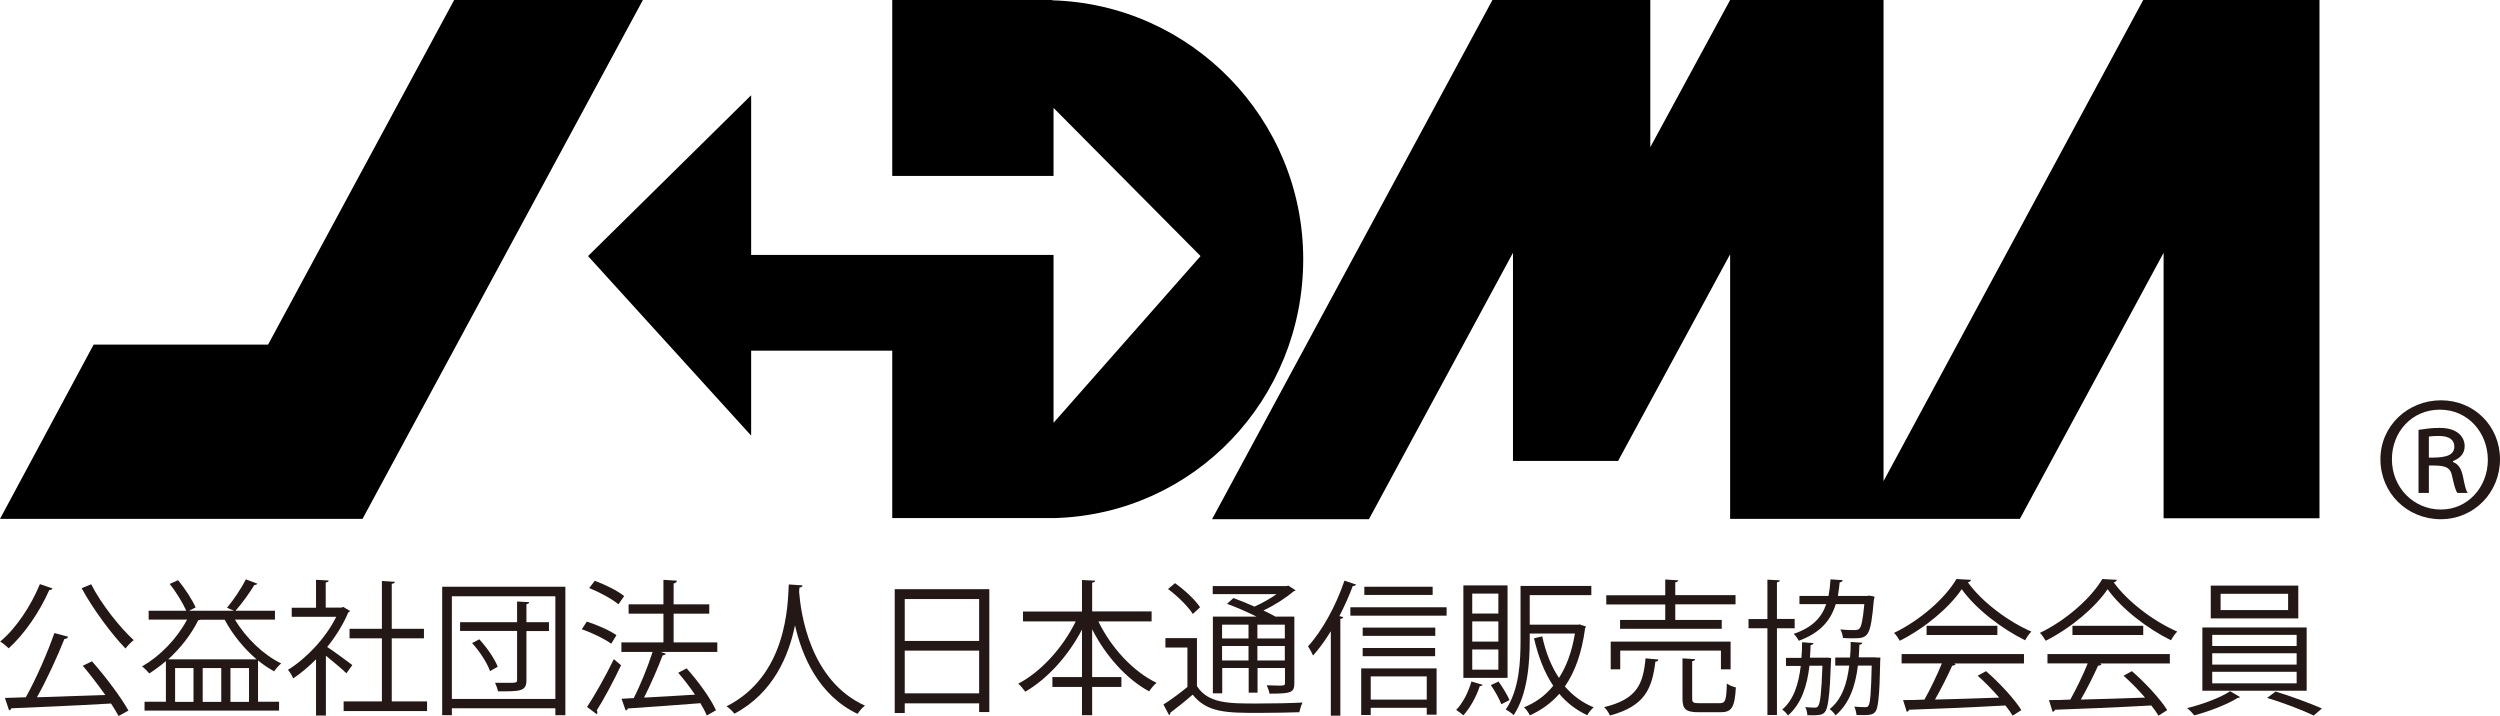
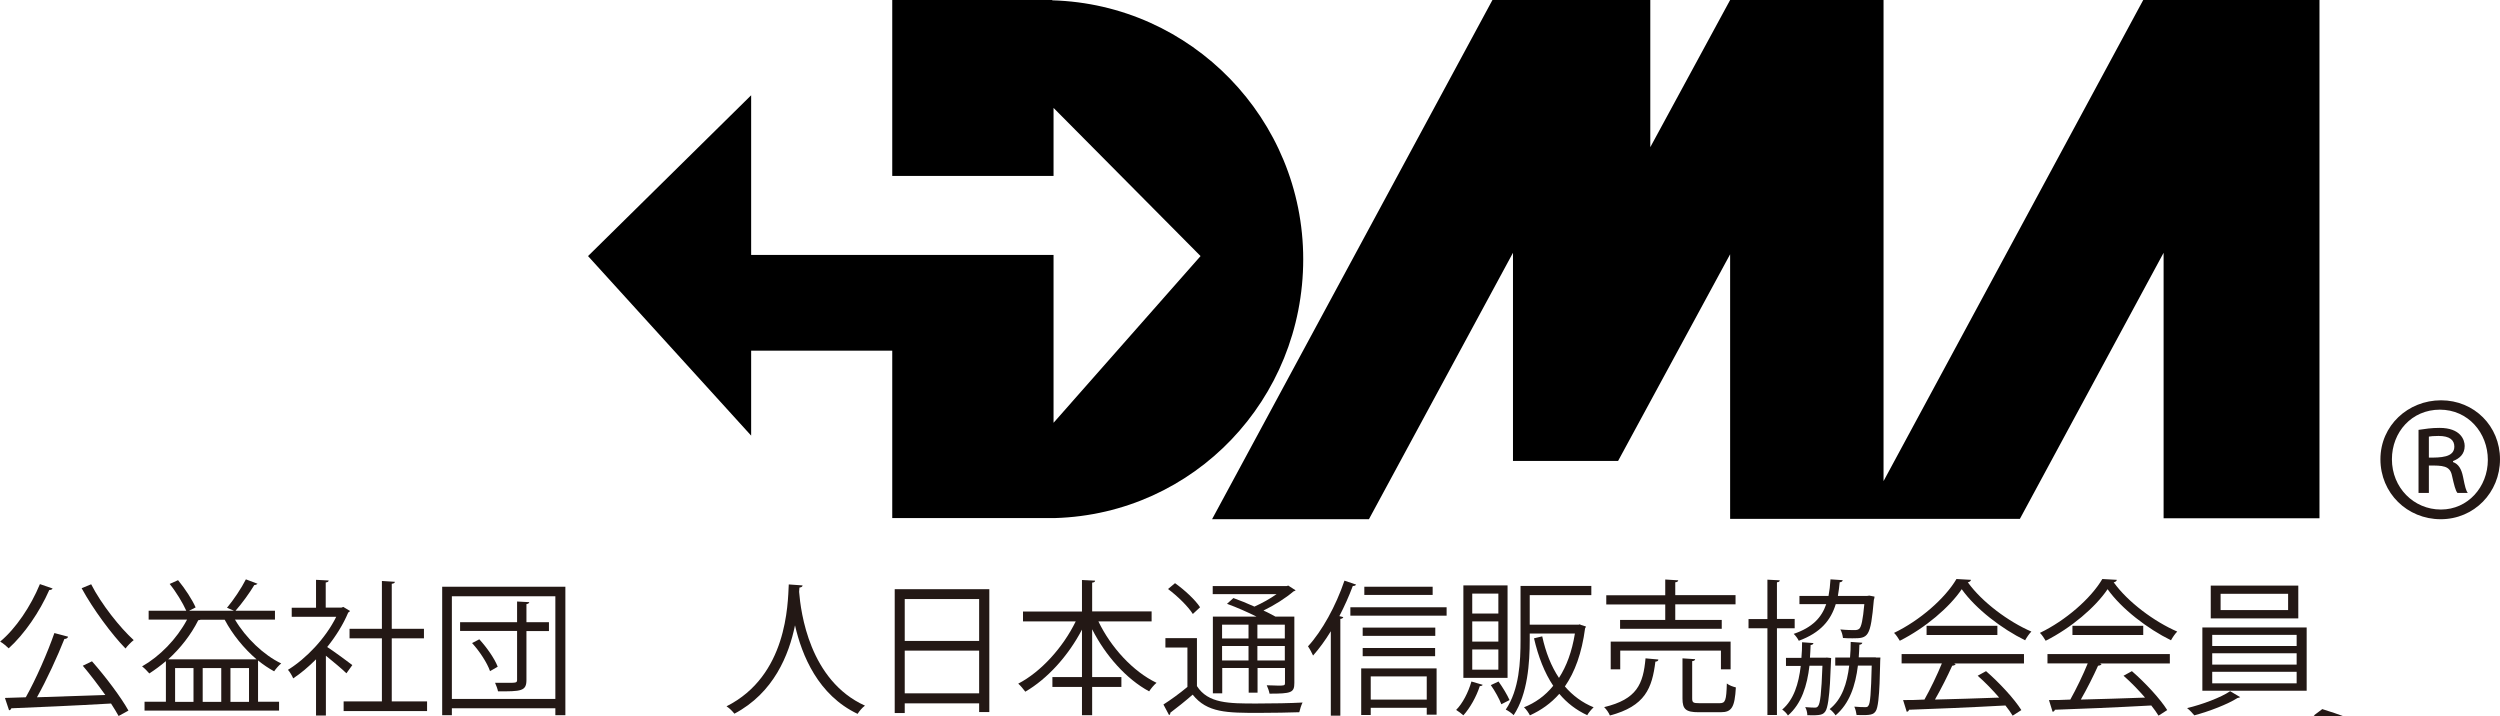
<svg xmlns="http://www.w3.org/2000/svg" id="_レイヤー_2" data-name="レイヤー 2" viewBox="0 0 152.2 43.59">
  <defs>
    <style>
      .cls-1 {
        fill: #231815;
      }
    </style>
  </defs>
  <g id="_レイヤー_1-2" data-name="レイヤー 1">
    <g>
      <g>
-         <polyline points="27.65 0 16.32 20.98 5.7 20.98 0 31.59 22.07 31.59 39.14 0 27.65 0" />
        <path d="m64.06.02v-.02h-9.74v10.71h9.82v-4.14l8.95,9.02-8.95,10.15v-10.22s-18.41,0-18.41,0V5.8l-9.93,9.79,9.93,10.93v-5.17h8.59v10.19h9.9c8.49-.25,15.12-7.23,15.12-15.76S72.54.26,64.06.02" />
        <polyline points="130.48 0 114.67 29.29 114.67 0 105.33 0 100.47 8.96 100.47 0 90.86 0 73.79 31.61 83.34 31.61 92.11 15.39 92.11 28.06 98.49 28.06 98.49 28.06 98.51 28.06 105.33 15.48 105.33 31.59 122.97 31.59 131.72 15.39 131.72 31.55 141.21 31.55 141.21 0 130.48 0" />
      </g>
      <g>
        <path class="cls-1" d="m3.2,35.83c-.03.06-.1.09-.2.09-.59,1.34-1.52,2.69-2.47,3.55-.12-.12-.36-.32-.52-.41.95-.79,1.86-2.14,2.42-3.5l.78.27Zm.94,2.95c-.03.07-.11.12-.22.12-.42,1.06-1.07,2.48-1.67,3.55,1.25-.04,2.73-.09,4.16-.14-.43-.6-.92-1.25-1.37-1.78l.56-.27c.83.94,1.77,2.19,2.22,3l-.6.33c-.12-.22-.28-.48-.46-.76-2.23.13-4.6.23-6.07.29-.02.07-.08.12-.14.12l-.25-.75,1.27-.04c.62-1.1,1.33-2.73,1.74-3.91l.83.22Zm1.41-3.21c.61,1.2,1.76,2.65,2.59,3.4-.16.12-.38.35-.5.51-.83-.85-1.98-2.4-2.67-3.67l.58-.24Z" />
        <path class="cls-1" d="m14.31,37.73c.65,1.1,1.74,2.15,2.81,2.66-.14.11-.33.33-.43.48-.33-.18-.66-.4-.98-.66v2.51h1.28v.54h-8.19v-.54h1.3v-2.47c-.33.28-.67.53-1.01.75-.1-.12-.3-.33-.44-.43,1.07-.61,2.1-1.65,2.74-2.85h-2.34v-.54h2.29c-.21-.47-.62-1.15-1.01-1.63l.51-.23c.43.52.87,1.2,1.07,1.66l-.4.2h2.73l-.42-.18c.39-.46.89-1.21,1.15-1.73l.71.27s-.09.08-.2.08c-.28.47-.75,1.12-1.14,1.56h2.4v.54h-2.45Zm1.31,2.41c-.77-.66-1.47-1.52-1.94-2.41h-1.47s-.08.03-.14.03c-.44.88-1.09,1.71-1.83,2.38h5.38Zm-4.96.53v2.06h1.12v-2.06h-1.12Zm2.81,2.06v-2.06h-1.13v2.06h1.13Zm1.69,0v-2.06h-1.13v2.06h1.13Z" />
        <path class="cls-1" d="m21.31,37.2s-.06.07-.11.09c-.31.74-.76,1.45-1.28,2.1.43.28,1.3.92,1.53,1.1l-.36.5c-.25-.25-.82-.72-1.25-1.07v3.64h-.6v-3.42c-.45.45-.92.85-1.39,1.16-.06-.15-.22-.42-.32-.52,1.12-.69,2.3-1.93,2.94-3.23h-2.71v-.55h1.48v-1.7l.77.04c0,.06-.06.11-.18.12v1.53h.96l.11-.04.4.24Zm2.54,5.5h2.15v.59h-5.08v-.59h2.33v-3.84h-1.97v-.58h1.97v-2.91l.79.05c0,.06-.06.11-.19.12v2.74h1.96v.58h-1.96v3.84Z" />
        <path class="cls-1" d="m26.92,35.72h7.5v7.82h-.61v-.42h-6.3v.42h-.59v-7.82Zm.59,6.83h6.3v-6.25h-6.3v6.25Zm5.91-4.66v.53h-1.37v2.98c0,.69-.35.69-1.73.69-.03-.15-.11-.37-.18-.52.27,0,.52,0,.73,0,.55,0,.61,0,.61-.18v-2.98h-3.47v-.53h3.47v-1.26l.74.04c0,.05-.05.1-.17.12v1.1h1.37Zm-3.59,2.96c-.17-.49-.63-1.2-1.09-1.7l.44-.23c.46.5.94,1.19,1.12,1.67l-.47.27Z" />
-         <path class="cls-1" d="m35.72,37.84c.62.2,1.41.54,1.81.83l-.32.52c-.39-.29-1.17-.67-1.79-.88l.3-.46Zm.02,5.2c.46-.7,1.14-1.89,1.63-2.91.36.3.4.34.44.37-.45.96-1.05,2.07-1.48,2.75.03.04.04.09.04.12,0,.04-.02.08-.04.11l-.59-.44Zm.48-7.68c.62.23,1.39.61,1.78.93l-.35.5c-.38-.32-1.15-.74-1.78-.99l.34-.44Zm7.45,3.75v.58h-3.45l.32.11c-.03.05-.1.09-.2.1-.28.75-.73,1.78-1.13,2.57.93-.05,2.02-.11,3.1-.18-.31-.46-.67-.93-1.02-1.33l.51-.27c.7.77,1.47,1.84,1.79,2.55l-.56.32c-.09-.22-.23-.48-.39-.75-1.63.13-3.35.25-4.42.32-.02.07-.07.12-.13.12l-.25-.71.74-.04c.41-.79.87-1.94,1.15-2.81h-1.9v-.58h2.56v-1.75h-2.12v-.57h2.12v-1.49l.82.05c0,.09-.09.15-.2.17v1.27h2.17v.57h-2.17v1.75h2.68Z" />
        <path class="cls-1" d="m48.86,35.64c0,.07-.07.12-.19.13l-.02.26c.1,1.25.63,5.4,4.01,6.93-.17.12-.35.34-.45.5-2.4-1.14-3.39-3.55-3.81-5.39h0c-.37,1.8-1.29,4.11-3.69,5.38-.11-.14-.29-.33-.48-.45,3.7-1.86,3.73-6.22,3.79-7.42l.84.06Z" />
        <path class="cls-1" d="m54.47,35.87h5.76v7.48h-.62v-.53h-4.53v.59h-.61v-7.53Zm5.14.6h-4.53v2.55h4.53v-2.55Zm-4.53,5.74h4.53v-2.6h-4.53v2.6Z" />
        <path class="cls-1" d="m70.11,37.83h-3.24c.76,1.58,2.1,3.05,3.54,3.74-.15.12-.35.36-.45.52-1.39-.75-2.66-2.18-3.47-3.78v2.91h1.78v.6h-1.78v1.72h-.62v-1.72h-1.8v-.6h1.8v-2.89c-.84,1.61-2.11,3-3.45,3.78-.11-.15-.29-.37-.43-.49,1.39-.72,2.73-2.21,3.5-3.79h-3.21v-.6h3.59v-1.92l.8.04c0,.06-.05.11-.18.12v1.75h3.62v.6Z" />
        <path class="cls-1" d="m72.87,38.85v2.92c.68,1.06,1.94,1.06,3.63,1.06.97,0,2.1-.02,2.8-.06-.07.13-.16.41-.2.59-.6.02-1.56.04-2.45.04-1.94,0-3.16,0-4.04-1.11-.47.41-.96.8-1.36,1.1,0,.08-.02.12-.08.14l-.34-.64c.44-.28.98-.67,1.46-1.07v-2.4h-1.34v-.57h1.92Zm-1.34-3.35c.58.41,1.24,1.02,1.53,1.47l-.44.41c-.28-.45-.93-1.09-1.51-1.52l.43-.36Zm4.99,2.05c-.56-.28-1.24-.58-1.82-.79l.39-.35c.39.14.84.32,1.28.52.47-.21.97-.49,1.35-.76h-3.89v-.49h4.5l.1-.03.45.29s-.09.06-.14.07c-.45.39-1.14.83-1.82,1.16.28.12.52.26.73.37h1.15v4.04c0,.59-.19.65-1.51.65-.03-.16-.1-.36-.17-.51.26,0,.51.02.68.02.38,0,.43,0,.43-.16v-.91h-1.67v1.5h-.54v-1.5h-1.61v1.54h-.57v-4.67h2.68Zm-.51.48h-1.61v.84h1.61v-.84Zm-1.61,2.18h1.61v-.88h-1.61v.88Zm3.82-1.34v-.84h-1.67v.84h1.67Zm-1.67,1.34h1.67v-.88h-1.67v.88Z" />
        <path class="cls-1" d="m81.02,38.43c-.34.56-.71,1.06-1.08,1.48-.06-.14-.21-.42-.31-.56.85-.92,1.7-2.46,2.22-4l.71.24c-.04.06-.1.09-.2.08-.23.62-.51,1.24-.82,1.84l.24.06c-.02.05-.06.1-.18.11v5.89h-.58v-5.14Zm1.19-1.46h5.86v.51h-5.86v-.51Zm.66,6.57v-2.85h4.59v2.82h-.6v-.42h-3.41v.44h-.58Zm4.51-5.33v.5h-4.42v-.5h4.42Zm-4.42,1.74v-.5h4.41v.5h-4.41Zm4.26-4.23v.5h-4.16v-.5h4.16Zm-.36,5.46h-3.41v1.41h3.41v-1.41Z" />
        <path class="cls-1" d="m90.27,41.69c-.03.05-.08.08-.18.08-.21.65-.6,1.34-1,1.78-.11-.1-.31-.25-.44-.33.39-.39.74-1.06.93-1.73l.68.2Zm1.51-6.05v5.63h-2.69v-5.63h2.69Zm-.56,1.71v-1.21h-1.59v1.21h1.59Zm0,1.71v-1.23h-1.59v1.23h1.59Zm0,1.71v-1.23h-1.59v1.23h1.59Zm.18,2.1c-.12-.32-.39-.81-.64-1.16l.47-.22c.26.36.54.83.67,1.13l-.51.26Zm4.8-4.84l.35.11c0,.05-.04.08-.05.11-.2,1.51-.62,2.66-1.23,3.54.47.55,1.06.99,1.75,1.27-.13.12-.31.33-.39.48-.67-.31-1.24-.75-1.7-1.3-.51.58-1.11,1-1.79,1.31-.07-.14-.23-.38-.36-.49.68-.27,1.29-.7,1.78-1.31-.53-.79-.91-1.77-1.17-2.89l.5-.12c.21.97.55,1.83,1.02,2.53.46-.71.79-1.6.97-2.7h-2.75v.38c0,1.39-.12,3.3-.98,4.59-.1-.11-.34-.28-.48-.34.83-1.22.9-2.94.9-4.25v-3.28h4.31v.56h-3.75v1.8h2.97l.11-.03Z" />
        <path class="cls-1" d="m100.96,40.16c0,.06-.07.12-.18.12-.2,1.62-.62,2.71-2.77,3.28-.06-.16-.22-.39-.35-.51,2-.48,2.38-1.4,2.52-2.97l.77.07Zm.42-2.41v-.95h-3.59v-.56h3.59v-.96l.79.05c0,.06-.06.11-.18.12v.78h3.67v.56h-3.67v.95h2.83v.54h-6.19v-.54h2.74Zm3.98,3h-.59v-1.14h-6.13v1.14h-.58v-1.69h7.3v1.69Zm-2.34,1.77c0,.25.06.29.43.29h1.25c.34,0,.4-.16.43-1.2.13.11.38.2.55.24-.07,1.21-.25,1.51-.92,1.51h-1.35c-.77,0-.98-.18-.98-.83v-2.45l.77.05c0,.06-.06.11-.18.12v2.26Z" />
        <path class="cls-1" d="m109.26,38.25h-1.08v5.28h-.58v-5.28h-1.15v-.56h1.15v-2.4l.75.04c0,.06-.05.11-.17.12v2.23h1.08v.56Zm1.94,1.78l.28.03c-.03.18-.04,2.86-.36,3.26-.14.18-.25.25-1.09.22,0-.15-.05-.36-.13-.49.26.02.47.03.58.03.1,0,.16-.02.21-.1.12-.15.2-.76.26-2.45h-.79c-.14,1.21-.48,2.31-1.31,3.03-.07-.12-.22-.28-.35-.36.71-.61,1-1.56,1.13-2.66h-.9v-.49h.94c.03-.31.04-.63.04-.95l.69.05c0,.07-.07.11-.17.12,0,.26-.03.52-.04.77h.99Zm2.92-3.69c0,.05-.02.12-.04.18-.2,2.29-.34,2.34-1.3,2.34-.17,0-.37,0-.58-.02-.02-.16-.07-.37-.16-.52.38.04.73.04.87.04.13,0,.2-.02.28-.08.13-.12.22-.52.31-1.5h-1.74c-.3.98-.92,1.74-2.25,2.23-.06-.13-.2-.32-.31-.42,1.14-.39,1.7-.99,1.98-1.81h-1.63v-.5h1.77c.06-.31.1-.65.12-1.01l.74.05c0,.07-.07.12-.18.13-.03.28-.06.56-.11.83h1.78l.13-.02.32.06Zm.08,3.69h.28c-.04.21,0,2.89-.29,3.27-.14.2-.28.26-1.16.23-.02-.16-.07-.36-.14-.51.29.03.54.03.65.03.1,0,.16,0,.21-.09.11-.14.16-.75.2-2.44h-.84c-.15,1.22-.51,2.31-1.36,3.03-.08-.12-.23-.29-.36-.38.75-.6,1.06-1.55,1.19-2.65h-.85v-.49h.9c.03-.31.04-.62.04-.95l.71.05c-.02.07-.07.11-.18.12,0,.26-.03.52-.04.77h1.04Z" />
        <path class="cls-1" d="m119.99,35.32c-.03.07-.1.12-.19.13.87,1.21,2.48,2.4,3.87,3-.14.14-.28.35-.38.53-1.41-.69-3.01-1.91-3.86-3.11-.74,1.1-2.22,2.36-3.77,3.14-.07-.12-.22-.36-.35-.48,1.56-.75,3.1-2.09,3.8-3.28l.88.05Zm-4.22,5.07v-.57h7.45v.57h-4.27l.11.04c-.03.06-.1.09-.21.1-.27.6-.67,1.4-1.05,2.06,1.18-.03,2.56-.07,3.91-.12-.4-.46-.86-.94-1.31-1.33l.51-.28c.83.72,1.73,1.7,2.15,2.37l-.53.34c-.12-.19-.26-.4-.44-.62-2.16.12-4.45.21-5.87.26-.02.08-.07.12-.14.12l-.22-.71c.37,0,.81,0,1.3-.03.36-.64.78-1.51,1.06-2.2h-2.43Zm1.52-2.29h4.31v.56h-4.31v-.56Z" />
        <path class="cls-1" d="m128.87,35.32c-.03.07-.1.12-.19.13.87,1.21,2.48,2.4,3.87,3-.14.14-.28.35-.38.53-1.41-.69-3.01-1.91-3.86-3.11-.74,1.1-2.22,2.36-3.77,3.14-.07-.12-.22-.36-.35-.48,1.56-.75,3.1-2.09,3.8-3.28l.88.05Zm-4.22,5.07v-.57h7.45v.57h-4.27l.11.04c-.03.06-.1.09-.21.1-.27.6-.67,1.4-1.05,2.06,1.18-.03,2.56-.07,3.91-.12-.4-.46-.86-.94-1.31-1.33l.51-.28c.83.72,1.73,1.7,2.15,2.37l-.53.34c-.12-.19-.26-.4-.44-.62-2.16.12-4.45.21-5.87.26-.02.08-.07.12-.14.12l-.22-.71c.37,0,.81,0,1.3-.03.36-.64.78-1.51,1.06-2.2h-2.43Zm1.52-2.29h4.31v.56h-4.31v-.56Z" />
-         <path class="cls-1" d="m136.39,42.44s-.1.05-.18.06c-.58.37-1.71.81-2.62,1.05-.1-.12-.29-.33-.44-.44.92-.22,2.07-.65,2.62-1.03l.61.36Zm-2.31-4.24h6.35v3.85h-6.35v-3.85Zm.51-2.55h5.33v2h-5.33v-2Zm.09,3v.68h5.14v-.68h-5.14Zm0,1.12v.69h5.14v-.69h-5.14Zm0,1.13v.7h5.14v-.7h-5.14Zm.51-4.75v.99h4.11v-.99h-4.11Zm5.67,7.41c-.67-.32-1.88-.79-2.84-1.07l.52-.39c.92.28,2.13.73,2.82,1.03l-.51.44Z" />
+         <path class="cls-1" d="m136.39,42.44s-.1.05-.18.06c-.58.37-1.71.81-2.62,1.05-.1-.12-.29-.33-.44-.44.92-.22,2.07-.65,2.62-1.03l.61.36Zm-2.31-4.24h6.35v3.85h-6.35v-3.85Zm.51-2.55h5.33v2h-5.33v-2Zm.09,3v.68h5.14v-.68h-5.14Zm0,1.12v.69h5.14v-.69h-5.14Zm0,1.13v.7h5.14v-.7h-5.14Zm.51-4.75v.99h4.11v-.99h-4.11Zm5.67,7.41l.52-.39c.92.28,2.13.73,2.82,1.03l-.51.44Z" />
      </g>
      <path class="cls-1" d="m148.61,24.37c2.02,0,3.59,1.57,3.59,3.59s-1.57,3.65-3.61,3.65-3.67-1.59-3.67-3.65,1.69-3.59,3.69-3.59Zm0,6.65c1.63,0,2.85-1.37,2.85-3.02s-1.2-3.06-2.92-3.06-2.92,1.37-2.92,3.02c0,1.73,1.33,3.06,2.98,3.06Zm-1.37-1.02v-3.83c.41-.06.77-.12,1.28-.12,1.28,0,1.53.73,1.53,1.1,0,.51-.33.77-.71.92v.06c.33.12.51.41.61.9.12.61.18.84.29.98h-.63c-.12-.14-.2-.47-.33-1.04-.12-.63-.57-.63-1.41-.63v1.67h-.63Zm.63-2.14c.69,0,1.55,0,1.55-.67,0-.39-.27-.65-.96-.65-.31,0-.47.02-.59.04v1.28Z" />
    </g>
  </g>
</svg>